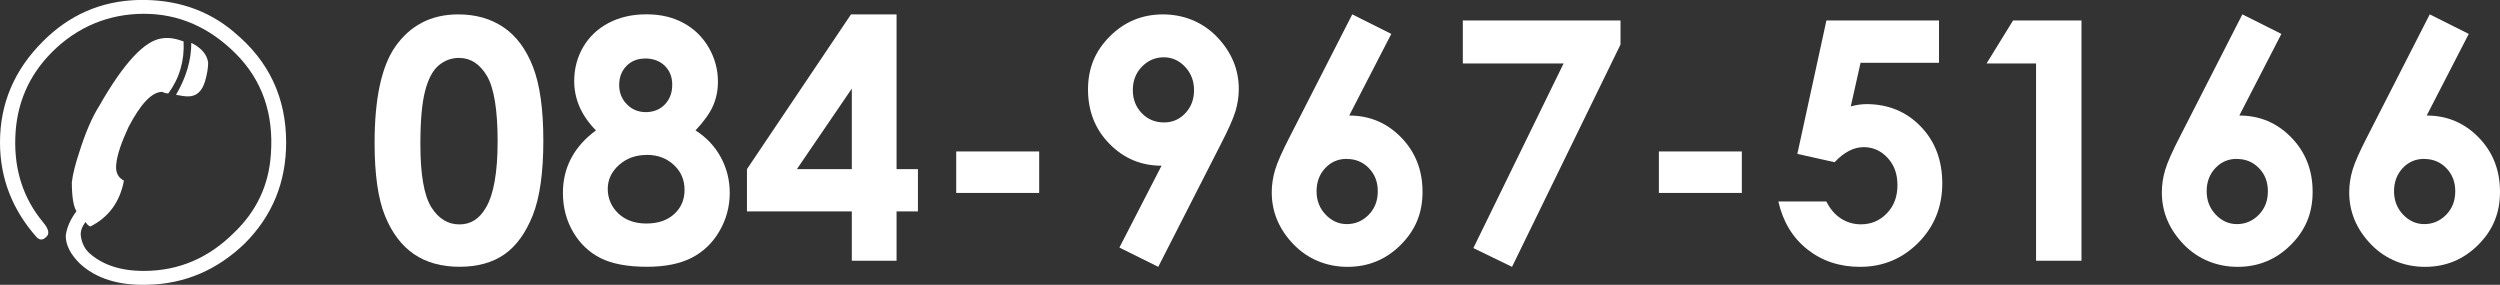
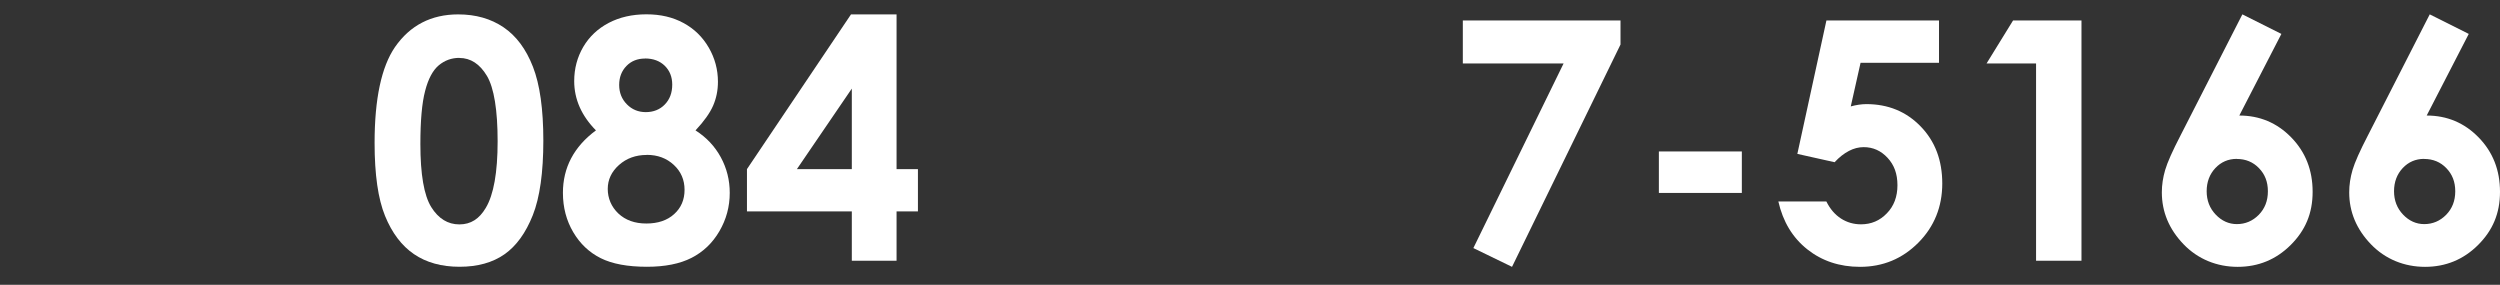
<svg xmlns="http://www.w3.org/2000/svg" id="_レイヤー_2" width="336.9" height="38.38" viewBox="0 0 336.9 38.38">
  <rect x="0" y="0" width="336.9" height="38.38" fill="#333333" stroke="none" />
  <defs>
    <style>.cls-1{fill:#fff;stroke-width:0px;}</style>
  </defs>
  <g id="_レイヤー_1-2">
-     <path class="cls-1" d="M31.55,4.34c4.67,3.85,7.01,8.8,7.01,14.85,0,5.36-1.86,9.9-5.57,13.61-3.71,3.58-8.04,5.43-12.99,5.57-3.99.14-7.08-.83-9.28-2.89-1.24-1.24-1.86-2.47-1.86-3.71.13-1.1.62-2.2,1.44-3.3-.41-.69-.62-1.99-.62-3.92.13-1.1.48-2.47,1.03-4.12.82-2.61,1.72-4.67,2.68-6.19,3.3-5.77,6.12-8.8,8.46-9.07.82-.14,1.79,0,2.89.41.13,2.61-.55,4.95-2.06,7.01-.28,0-.55-.07-.82-.21-1.38,0-2.89,1.58-4.54,4.74-.96,2.06-1.52,3.71-1.65,4.95-.14,1.1.21,1.86,1.03,2.27-.55,2.89-2.06,4.95-4.54,6.19-.28-.13-.48-.34-.62-.62-.55.69-.76,1.38-.62,2.06.14.82.48,1.51,1.03,2.06,1.79,1.65,4.26,2.48,7.43,2.48,4.67,0,8.73-1.72,12.17-5.16,3.02-2.89,4.67-6.39,4.95-10.52.41-5.5-1.17-10.03-4.74-13.61-3.58-3.57-7.7-5.36-12.37-5.36s-8.94,1.72-12.38,5.16c-3.16,3.17-4.81,7.01-4.95,11.55-.14,4.4,1.1,8.18,3.71,11.34.82.96.96,1.65.41,2.06-.41.41-.82.41-1.24,0C1.65,28.26,0,24,0,19.19c0-5.22,1.92-9.76,5.78-13.61C9.35,2,13.61.15,18.56,0c5.09-.13,9.42,1.31,12.99,4.33ZM28.05,8.46c0,.69-.14,1.51-.41,2.47-.41,1.38-1.17,2.06-2.27,2.06-.41,0-.96-.07-1.65-.21,1.37-2.34,2.06-4.67,2.06-7.01,1.37.69,2.13,1.58,2.27,2.68Z" />
    <path class="cls-1" d="M61.75,1.94c2.36,0,4.4.58,6.11,1.74,1.71,1.16,3.03,2.93,3.96,5.32.93,2.38,1.4,5.71,1.4,9.96s-.47,7.65-1.42,10.04c-.95,2.39-2.22,4.15-3.82,5.27-1.6,1.12-3.62,1.68-6.05,1.68s-4.48-.57-6.14-1.7-2.96-2.85-3.9-5.15c-.94-2.3-1.41-5.58-1.41-9.84,0-5.94.92-10.25,2.75-12.92,2.04-2.93,4.88-4.4,8.52-4.4ZM61.9,7.8c-1.04,0-1.96.33-2.77,1-.8.67-1.42,1.82-1.84,3.45-.43,1.63-.64,4.01-.64,7.16,0,4.09.49,6.92,1.46,8.49.97,1.56,2.24,2.34,3.79,2.34s2.68-.74,3.56-2.22c1.07-1.79,1.6-4.79,1.6-8.98s-.48-7.19-1.44-8.81c-.96-1.61-2.2-2.42-3.72-2.42Z" />
    <path class="cls-1" d="M93.74,17.58c1.47.94,2.6,2.15,3.4,3.62.8,1.48,1.2,3.07,1.2,4.79,0,1.87-.47,3.59-1.4,5.18s-2.18,2.78-3.75,3.58c-1.57.8-3.57,1.2-6.01,1.2-2.61,0-4.69-.39-6.23-1.16-1.54-.77-2.78-1.94-3.7-3.5s-1.39-3.33-1.39-5.3c0-1.7.37-3.26,1.11-4.66.74-1.4,1.85-2.66,3.34-3.76-.97-.98-1.7-2.03-2.19-3.13-.49-1.11-.74-2.28-.74-3.51,0-1.69.41-3.22,1.22-4.61.81-1.38,1.96-2.46,3.42-3.23,1.47-.77,3.16-1.16,5.09-1.16s3.56.39,5,1.17c1.44.78,2.57,1.88,3.4,3.31.83,1.43,1.24,2.97,1.24,4.61,0,1.16-.22,2.23-.65,3.22-.43.99-1.22,2.1-2.37,3.33ZM87.16,20.88c-1.48,0-2.73.45-3.74,1.35-1.01.9-1.52,1.98-1.52,3.23s.48,2.41,1.43,3.31c.96.9,2.21,1.35,3.77,1.35s2.82-.42,3.75-1.27c.93-.84,1.4-1.93,1.4-3.27s-.48-2.46-1.45-3.36-2.18-1.35-3.63-1.35ZM86.92,7.89c-1.01,0-1.85.33-2.5,1s-.98,1.52-.98,2.56.35,1.91,1.04,2.61c.69.7,1.54,1.05,2.55,1.05s1.9-.34,2.56-1.03c.67-.69,1-1.58,1-2.68,0-1.04-.34-1.88-1.01-2.54-.67-.65-1.56-.98-2.66-.98Z" />
    <path class="cls-1" d="M114.68,1.94h6.14v20.85h2.88v5.7h-2.88v6.65h-6.03v-6.65h-14.13v-5.7L114.68,1.94ZM114.79,22.79v-10.85l-7.4,10.85h7.4Z" />
-     <path class="cls-1" d="M128.86,20.41h11.18v5.59h-11.18v-5.59Z" />
-     <path class="cls-1" d="M156.09,35.96l-5.24-2.6,5.68-11.03c-2.75,0-5.09-.98-7.02-2.95-1.93-1.96-2.89-4.41-2.89-7.32s.99-5.22,2.96-7.18c1.97-1.96,4.36-2.94,7.14-2.94s5.35,1.02,7.3,3.05c1.94,2.03,2.92,4.37,2.92,7,0,1-.15,2-.45,3s-.99,2.55-2.08,4.65l-8.32,16.31ZM156.86,16.5c1.14,0,2.11-.42,2.88-1.25.78-.83,1.17-1.87,1.17-3.1s-.41-2.31-1.22-3.16c-.81-.85-1.77-1.27-2.85-1.27-1.14,0-2.13.42-2.95,1.26s-1.23,1.89-1.23,3.15.4,2.28,1.2,3.12c.8.83,1.8,1.25,3.01,1.25Z" />
-     <path class="cls-1" d="M182.24,1.94l5.25,2.63-5.67,11c2.74,0,5.08.98,7,2.95,1.92,1.97,2.88,4.41,2.88,7.33s-.99,5.21-2.96,7.17c-1.97,1.96-4.36,2.94-7.14,2.94s-5.35-1.02-7.3-3.05c-1.95-2.03-2.92-4.36-2.92-6.99,0-1,.15-2,.45-3.02s.99-2.57,2.08-4.67l8.32-16.29ZM181.47,21.41c-1.14,0-2.11.42-2.88,1.24s-1.17,1.87-1.17,3.12.41,2.3,1.22,3.15c.81.85,1.77,1.28,2.85,1.28,1.14,0,2.13-.42,2.95-1.25.82-.84,1.23-1.89,1.23-3.17s-.4-2.29-1.2-3.12c-.8-.83-1.8-1.24-3-1.24Z" />
    <path class="cls-1" d="M197.13,2.76h21.25v3.24l-14.62,29.96-5.21-2.53,12.16-24.88h-13.58V2.76Z" />
    <path class="cls-1" d="M223.55,20.41h11.18v5.59h-11.18v-5.59Z" />
    <path class="cls-1" d="M246.13,2.76h15.17v5.7h-10.57l-1.32,5.88c.37-.1.73-.18,1.08-.23.35-.05.69-.08,1.01-.08,2.94,0,5.38,1,7.32,3,1.95,2,2.92,4.57,2.92,7.7s-1.08,5.82-3.23,7.98-4.77,3.25-7.85,3.25c-2.76,0-5.13-.79-7.11-2.36-1.98-1.57-3.28-3.72-3.9-6.45h6.47c.5,1.01,1.16,1.78,1.97,2.3.81.52,1.71.78,2.7.78,1.37,0,2.53-.49,3.48-1.48.96-.98,1.43-2.25,1.43-3.79s-.44-2.73-1.33-3.69c-.89-.96-1.96-1.44-3.22-1.44-.68,0-1.34.17-1.99.51-.65.34-1.3.84-1.93,1.52l-5.02-1.12,3.92-17.99Z" />
    <path class="cls-1" d="M271.28,2.76h9.22v32.38h-6.12V8.55h-6.67l3.57-5.79Z" />
    <path class="cls-1" d="M302.19,1.94l5.25,2.63-5.67,11c2.74,0,5.08.98,7,2.95,1.92,1.97,2.88,4.41,2.88,7.33s-.99,5.21-2.96,7.17c-1.97,1.96-4.36,2.94-7.14,2.94s-5.35-1.02-7.3-3.05c-1.95-2.03-2.92-4.36-2.92-6.99,0-1,.15-2,.45-3.02s.99-2.57,2.08-4.67l8.32-16.29ZM301.42,21.41c-1.14,0-2.11.42-2.88,1.24s-1.17,1.87-1.17,3.12.41,2.3,1.22,3.15c.81.85,1.77,1.28,2.85,1.28,1.14,0,2.13-.42,2.95-1.25.82-.84,1.23-1.89,1.23-3.17s-.4-2.29-1.2-3.12c-.8-.83-1.8-1.24-3-1.24Z" />
    <path class="cls-1" d="M327.44,1.94l5.25,2.63-5.67,11c2.74,0,5.08.98,7,2.95,1.92,1.97,2.88,4.41,2.88,7.33s-.99,5.21-2.96,7.17c-1.97,1.96-4.36,2.94-7.14,2.94s-5.35-1.02-7.3-3.05c-1.95-2.03-2.92-4.36-2.92-6.99,0-1,.15-2,.45-3.02s.99-2.57,2.08-4.67l8.32-16.29ZM326.67,21.41c-1.14,0-2.11.42-2.88,1.24s-1.17,1.87-1.17,3.12.41,2.3,1.22,3.15c.81.85,1.77,1.28,2.85,1.28,1.14,0,2.13-.42,2.95-1.25.82-.84,1.23-1.89,1.23-3.17s-.4-2.29-1.2-3.12c-.8-.83-1.8-1.24-3-1.24Z" />
  </g>
</svg>